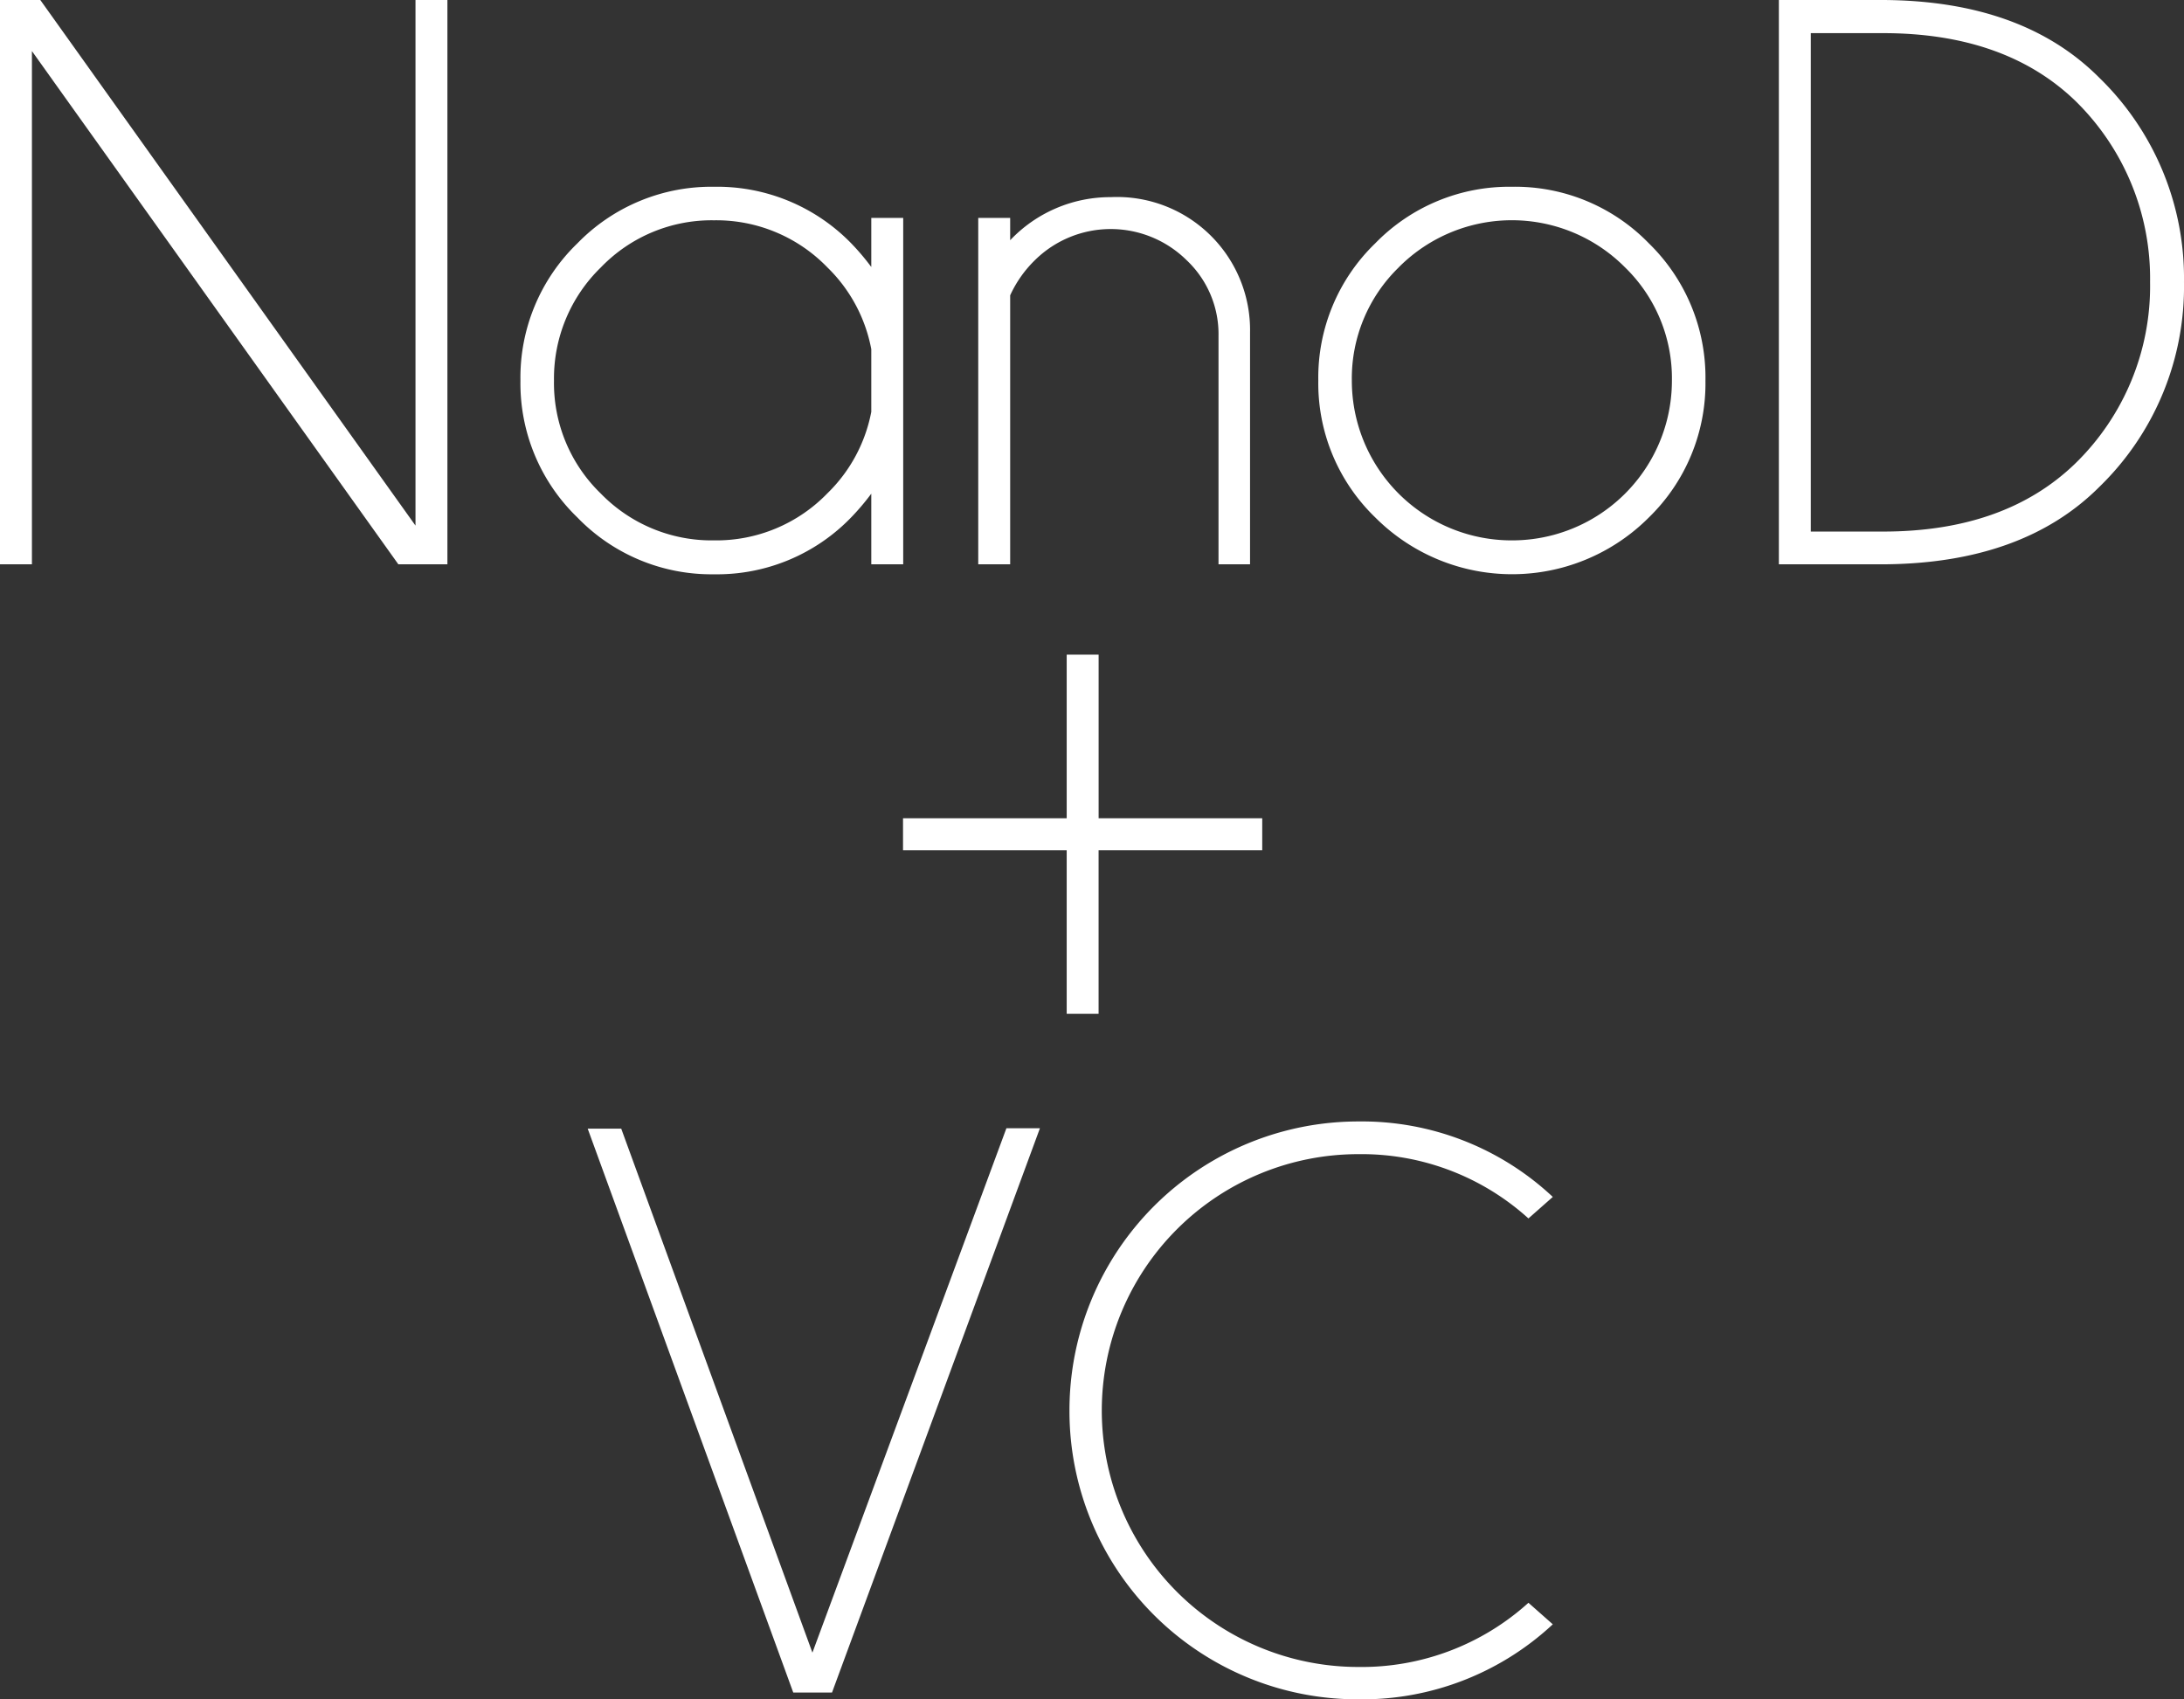
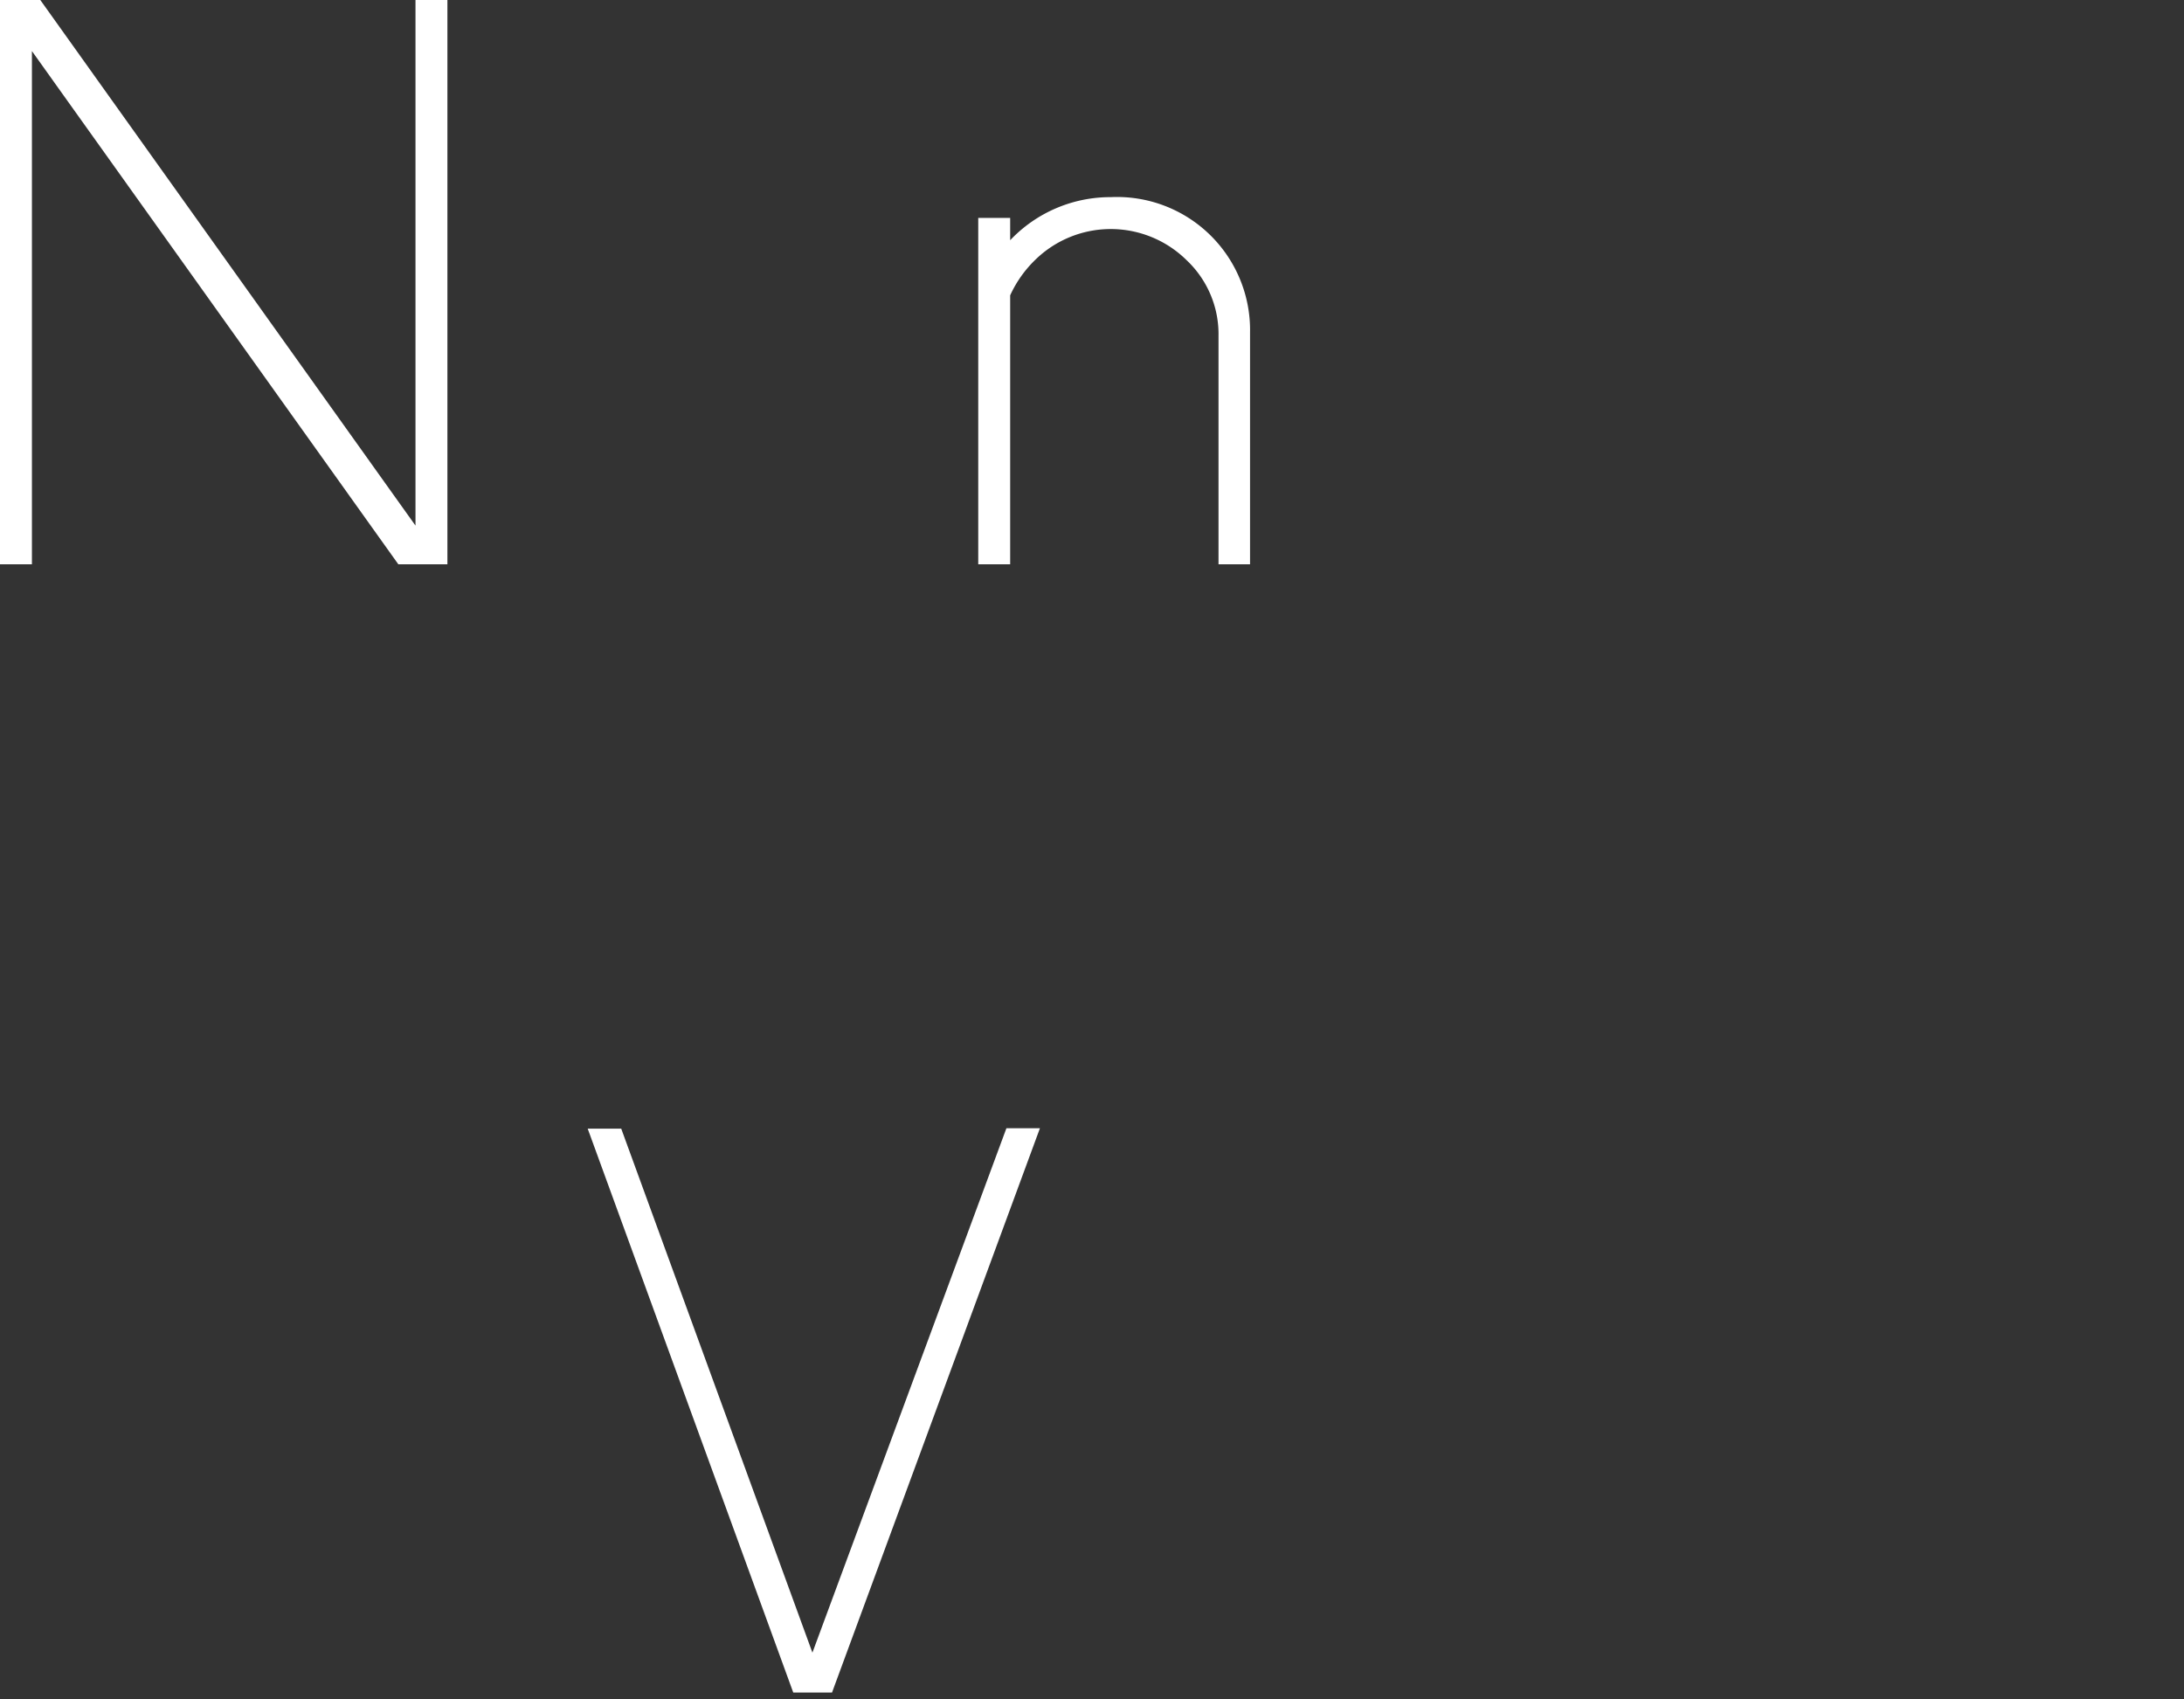
<svg xmlns="http://www.w3.org/2000/svg" width="217.431" height="169.195" viewBox="0 0 217.431 169.195">
  <rect x="0" y="0" width="217.431" height="169.195" fill="#333333" stroke="none" />
  <g id="nanod_vc" transform="translate(108.716 84.597)">
    <g id="編集モード" transform="translate(-108.716 -84.597)">
      <path id="パス_548651" data-name="パス 548651" d="M4.013,0,41.365,52.332V0h3.178V56.185H39.657L3.178,5.085v51.1H0V0Z" fill="#fff" />
-       <path id="パス_548652" data-name="パス 548652" d="M57.59,44.583H54.412V37.549a23.753,23.753,0,0,1-1.987,2.346,18.557,18.557,0,0,1-13.669,5.681,18.547,18.547,0,0,1-13.608-5.662A18.549,18.549,0,0,1,19.483,26.3a18.579,18.579,0,0,1,5.665-13.669A18.591,18.591,0,0,1,38.756,6.992a18.625,18.625,0,0,1,13.669,5.643,23.45,23.45,0,0,1,1.987,2.346V10.093H57.59ZM54.412,29.4V23.164a15.314,15.314,0,0,0-4.369-8.143A15.388,15.388,0,0,0,38.756,10.33a15.316,15.316,0,0,0-11.265,4.691A15.418,15.418,0,0,0,22.823,26.3a15.291,15.291,0,0,0,4.667,11.244A15.389,15.389,0,0,0,38.756,42.2a15.394,15.394,0,0,0,11.287-4.686A15.314,15.314,0,0,0,54.412,29.4Z" transform="translate(32.33 11.603)" fill="#fff" />
      <path id="パス_548653" data-name="パス 548653" d="M39.8,17.157v26.78H36.621V9.447H39.8v2.223a13.737,13.737,0,0,1,10.015-4.29,13.248,13.248,0,0,1,13.866,13.47V43.937H60.542V21.167a10.116,10.116,0,0,0-3.178-7.51A10.746,10.746,0,0,0,42.3,13.62,11.65,11.65,0,0,0,39.8,17.157Z" transform="translate(60.769 12.248)" fill="#fff" />
-       <path id="パス_548654" data-name="パス 548654" d="M68.624,6.992a18.557,18.557,0,0,1,13.648,5.643A18.643,18.643,0,0,1,87.894,26.3a18.613,18.613,0,0,1-5.622,13.608,19.236,19.236,0,0,1-27.259,0A18.557,18.557,0,0,1,49.351,26.3a18.587,18.587,0,0,1,5.662-13.669A18.6,18.6,0,0,1,68.624,6.992ZM57.358,15.021A15.41,15.41,0,0,0,52.689,26.3,15.908,15.908,0,0,0,68.624,42.2,15.908,15.908,0,0,0,84.556,26.3a15.41,15.41,0,0,0-4.67-11.284,15.868,15.868,0,0,0-22.528,0Z" transform="translate(81.894 11.603)" fill="#fff" />
-       <path id="パス_548655" data-name="パス 548655" d="M77,0Q90.871.08,98.5,7.747a27.806,27.806,0,0,1,8.425,20.345A27.767,27.767,0,0,1,98.5,48.476q-7.627,7.631-21.5,7.71H66.593V0ZM69.771,3.3V52.925h7.194q12.119,0,19.113-6.755a24.627,24.627,0,0,0,7.47-18.079,24.716,24.716,0,0,0-7.47-18.079Q89.085,3.3,76.965,3.3Z" transform="translate(110.505)" fill="#fff" />
-       <path id="パス_548656" data-name="パス 548656" d="M50.1,43.979H33.805V40.8H50.1V24.509h3.178V40.8H69.566v3.178H53.275V60.27H50.1Z" transform="translate(56.097 40.671)" fill="#fff" />
      <path id="パス_548657" data-name="パス 548657" d="M42.465,98.425,22,42.28h3.338L44.372,94.452,63.685,42.24h3.338l-20.7,56.185Z" transform="translate(36.509 70.094)" fill="#fff" />
-       <path id="パス_548658" data-name="パス 548658" d="M85.73,89.909l2.425,2.143A27.848,27.848,0,0,1,68.8,99.522,28.693,28.693,0,0,1,40.036,70.756,28.76,28.76,0,0,1,68.8,41.986,27.778,27.778,0,0,1,88.155,49.5L85.73,51.642a24.736,24.736,0,0,0-16.927-6.4A25.537,25.537,0,0,0,43.254,70.756,25.537,25.537,0,0,0,68.8,96.3,24.746,24.746,0,0,0,85.73,89.909Z" transform="translate(66.436 69.672)" fill="#fff" />
    </g>
  </g>
</svg>